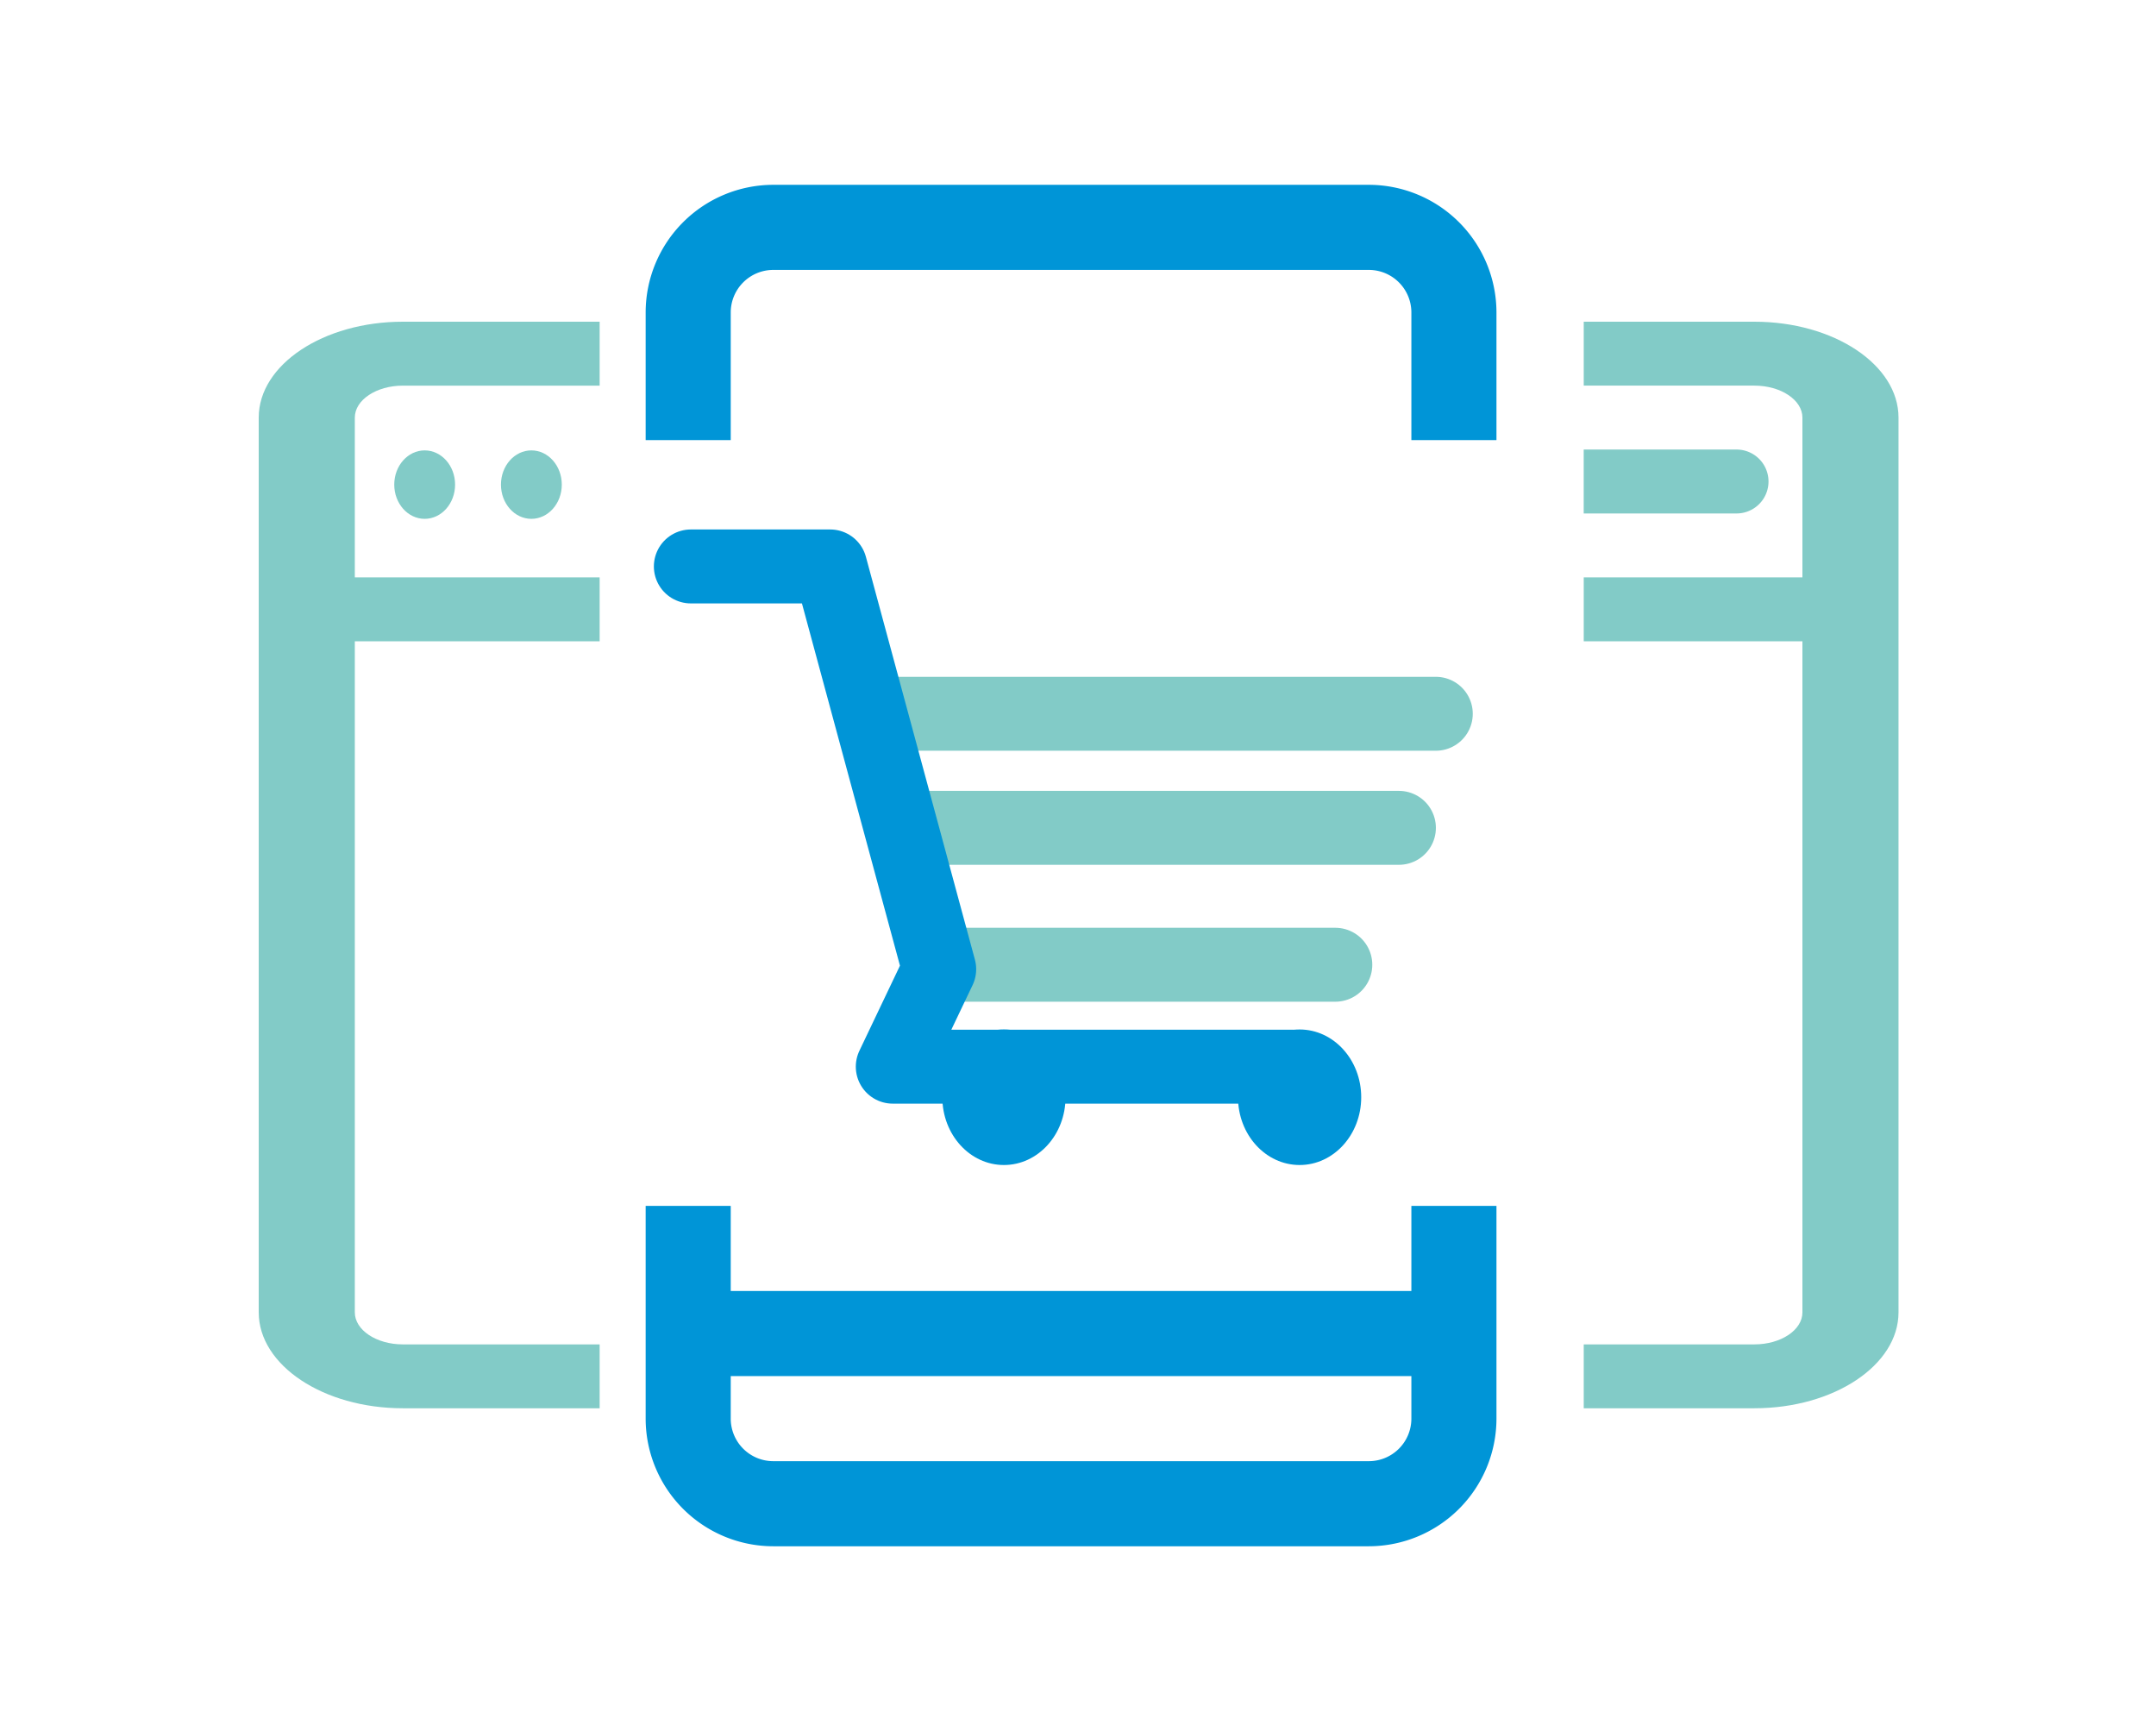
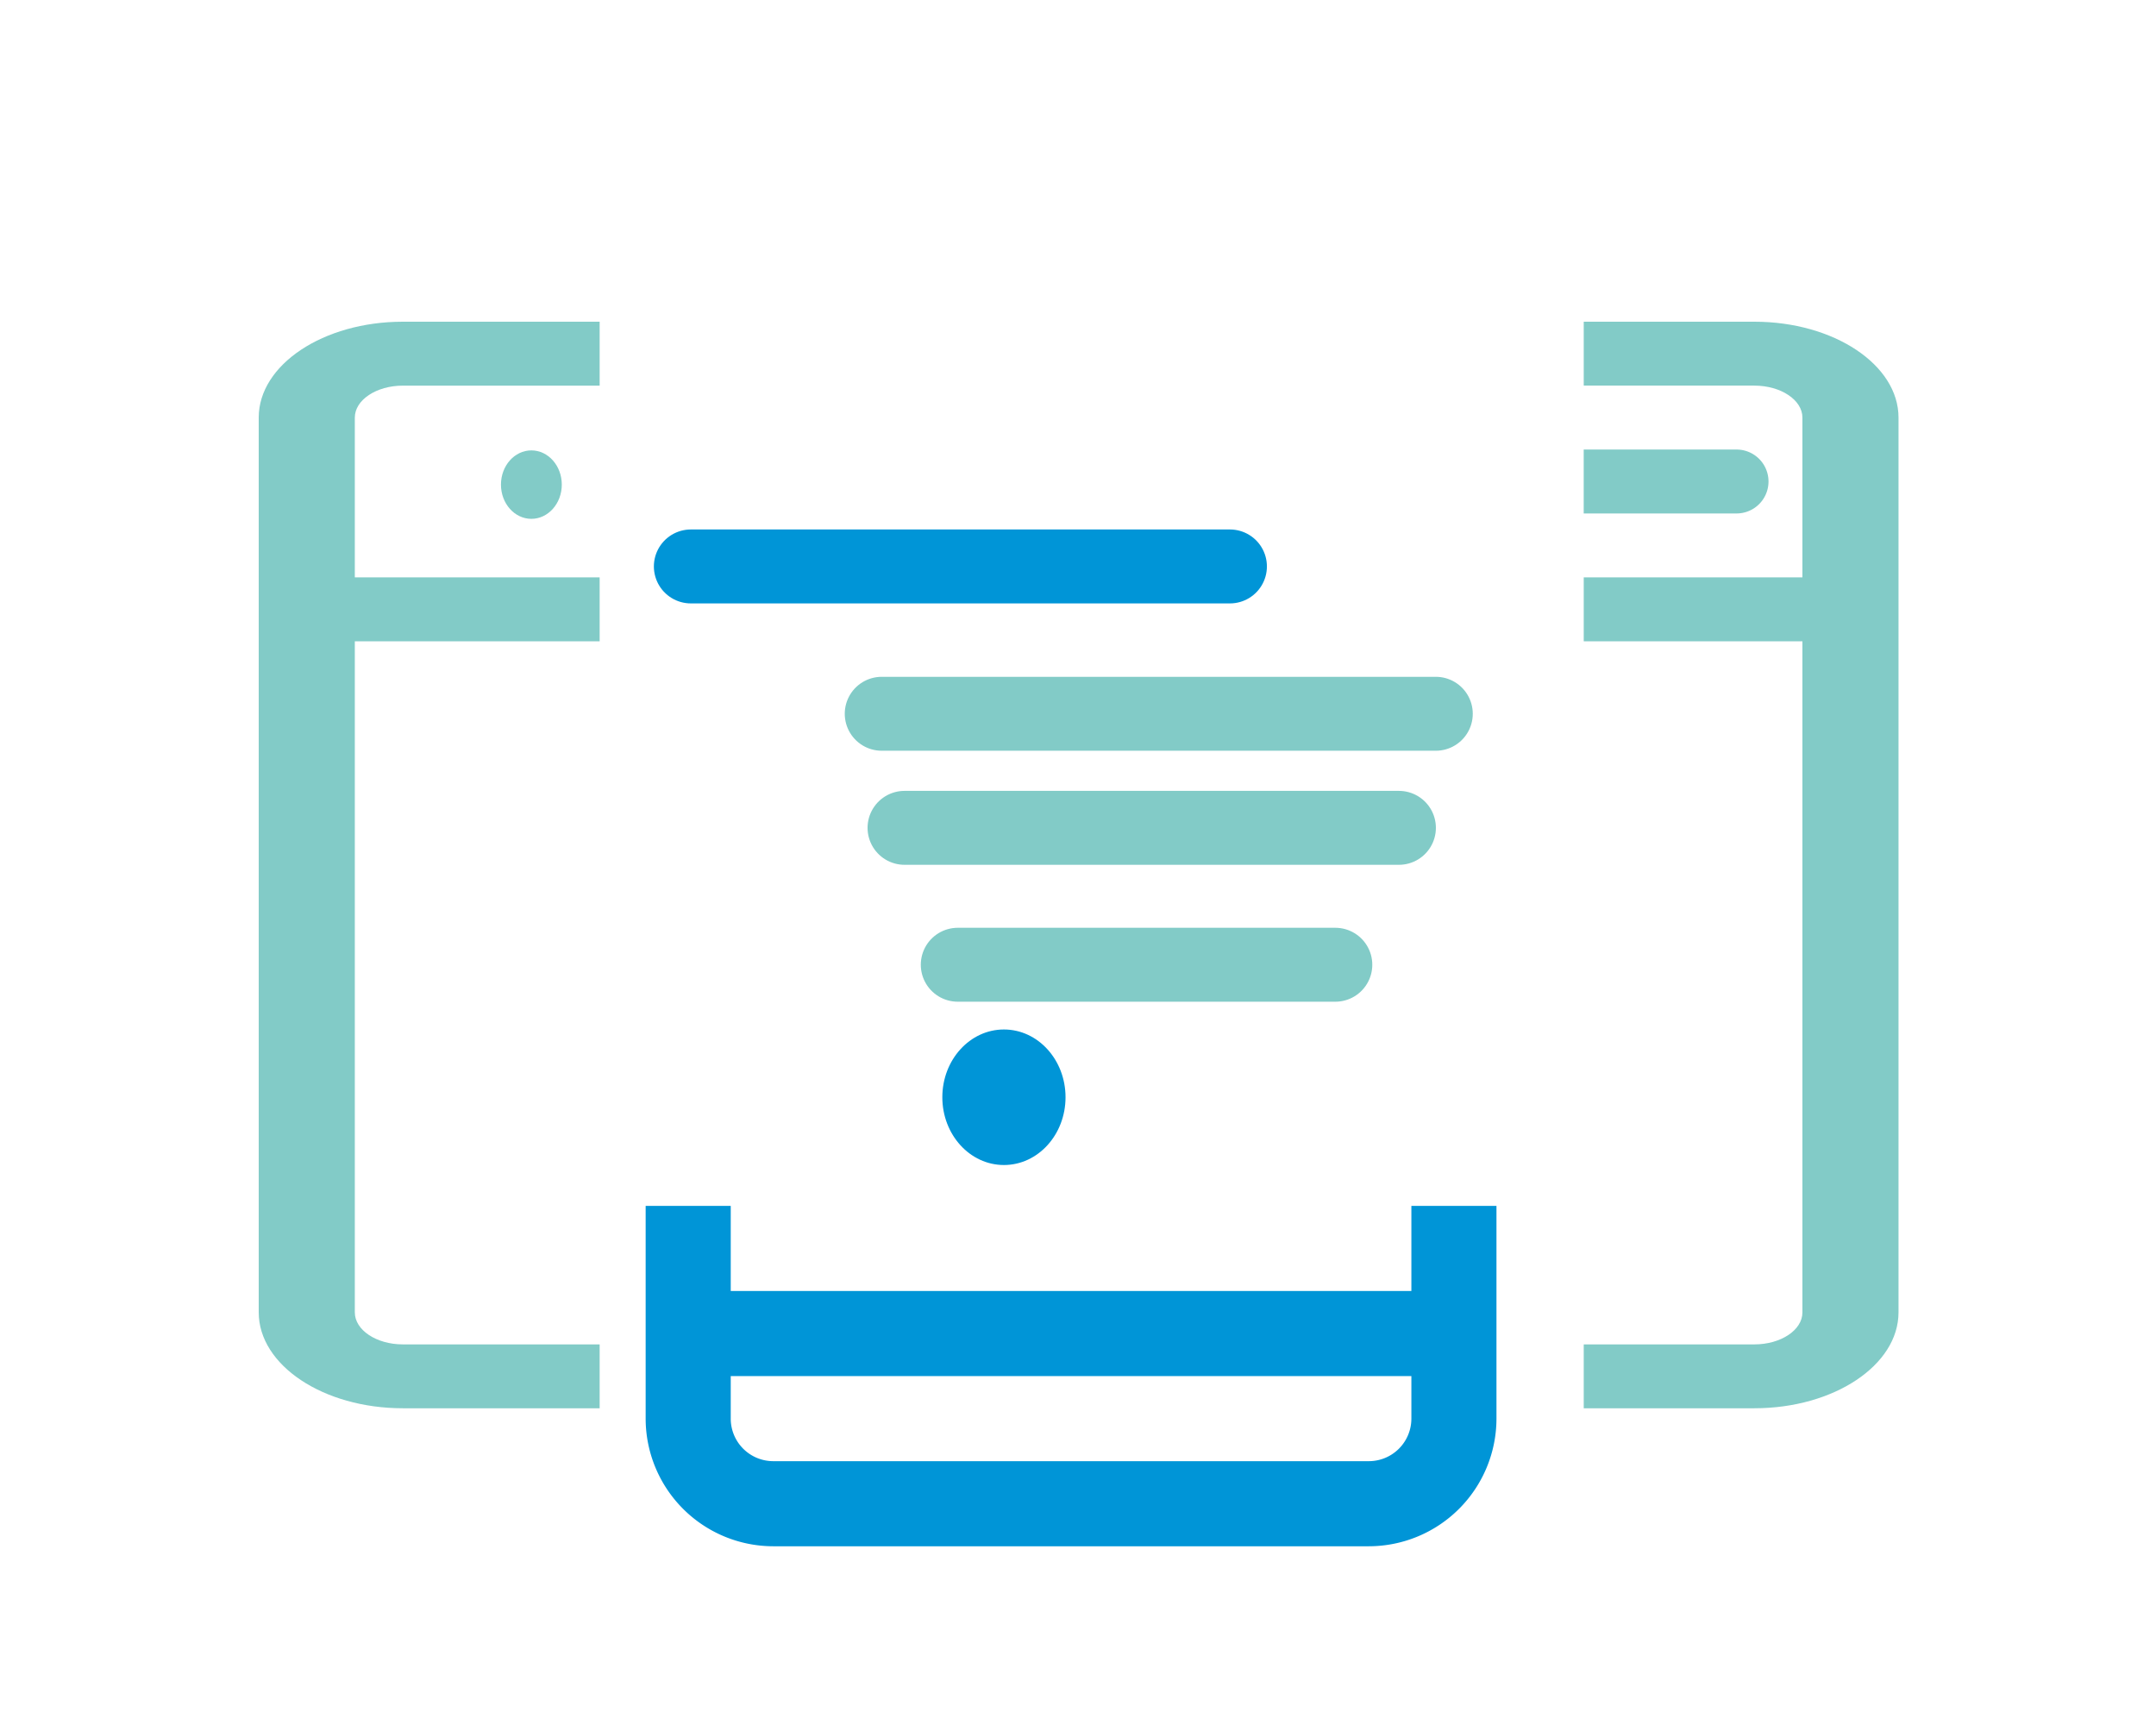
<svg xmlns="http://www.w3.org/2000/svg" width="175" height="140" viewBox="0 0 175 140">
  <g id="Group_31" data-name="Group 31" transform="translate(-553 -1681)">
    <g id="Rectangle_42" data-name="Rectangle 42" transform="translate(553 1681)" fill="#fff" stroke="#707070" stroke-width="1" opacity="0">
-       <rect width="175" height="140" stroke="none" />
-       <rect x="0.5" y="0.5" width="174" height="139" fill="none" />
-     </g>
+       </g>
    <g id="Group_27" data-name="Group 27" transform="translate(-3204.512 -67.207)">
      <g id="Group_28" data-name="Group 28" transform="translate(3778.512 1763.207)">
        <g id="Group_15" data-name="Group 15" transform="translate(0 11.11)">
          <g id="web-development" transform="translate(0 0)">
            <path id="Subtraction_1" data-name="Subtraction 1" d="M121.4,88.184h-13.85V83H121.4c2.15,0,3.9-1.163,3.9-2.593V25.937h-17.75V20.75H125.3V7.781c0-1.43-1.749-2.594-3.9-2.594h-13.85V0H121.4c6.45,0,11.7,3.491,11.7,7.781V80.4C133.1,84.693,127.848,88.184,121.4,88.184Zm-93.724,0H11.7C5.248,88.184,0,84.693,0,80.4V7.781C0,3.491,5.248,0,11.7,0H27.673V5.188H11.7c-2.15,0-3.9,1.164-3.9,2.594V20.75H27.673v5.188H7.8V80.4C7.8,81.833,9.548,83,11.7,83H27.673v5.187Z" fill="#82cbc7" />
-             <ellipse id="Ellipse_4" data-name="Ellipse 4" cx="2.469" cy="2.778" rx="2.469" ry="2.778" transform="translate(11.001 10.443)" fill="#82cbc7" />
            <ellipse id="Ellipse_5" data-name="Ellipse 5" cx="2.469" cy="2.778" rx="2.469" ry="2.778" transform="translate(19.662 10.443)" fill="#82cbc7" />
            <path id="Subtraction_2" data-name="Subtraction 2" d="M12.407,5.187H0V0H12.407a2.593,2.593,0,1,1,0,5.187Z" transform="translate(107.547 10.375)" fill="#82cbc7" />
          </g>
        </g>
        <g id="coding" transform="translate(31.407 0)">
-           <path id="Path_5" data-name="Path 5" d="M105.906,10.359a3.455,3.455,0,0,1,3.453-3.453H157.7a3.455,3.455,0,0,1,3.453,3.453V20.718h6.906V10.359A10.37,10.37,0,0,0,157.7,0H109.359A10.37,10.37,0,0,0,99,10.359V20.718h6.906Z" transform="translate(-99)" fill="#0095d7" />
          <path id="Path_6" data-name="Path 6" d="M161.153,402.906H105.906V396H99v17.265a10.37,10.37,0,0,0,10.359,10.359H157.7a10.37,10.37,0,0,0,10.359-10.359V396h-6.906ZM157.7,416.718H109.359a3.455,3.455,0,0,1-3.453-3.453v-3.453h55.247v3.453A3.455,3.455,0,0,1,157.7,416.718Z" transform="translate(-99 -313.13)" fill="#0095d7" />
        </g>
      </g>
      <g id="Group_29" data-name="Group 29" transform="translate(3813.586 1794.179)">
        <path id="Path_31" data-name="Path 31" d="M980.075,2562.548H935.1" transform="translate(-919.606 -2550.591)" fill="none" stroke="#82cbc7" stroke-linecap="round" stroke-width="6" />
        <path id="Path_32" data-name="Path 32" d="M975.23,2562.548H935.1" transform="translate(-917.755 -2541.333)" fill="none" stroke="#82cbc7" stroke-linecap="round" stroke-width="6" />
        <path id="Path_33" data-name="Path 33" d="M965.747,2562.548H935.1" transform="translate(-913.434 -2530.222)" fill="none" stroke="#82cbc7" stroke-linecap="round" stroke-width="6" />
        <ellipse id="Ellipse_7" data-name="Ellipse 7" cx="5" cy="5.5" rx="5" ry="5.5" transform="translate(20.414 37.58)" fill="#0095d7" />
-         <ellipse id="Ellipse_8" data-name="Ellipse 8" cx="5" cy="5.5" rx="5" ry="5.5" transform="translate(44.414 37.58)" fill="#0095d7" />
-         <path id="Path_30" data-name="Path 30" d="M910,2543.178h11.314l8.847,32.689-3.771,7.91h32.445" transform="translate(-910 -2543.178)" fill="none" stroke="#0095d7" stroke-linecap="round" stroke-linejoin="round" stroke-width="6" />
+         <path id="Path_30" data-name="Path 30" d="M910,2543.178h11.314h32.445" transform="translate(-910 -2543.178)" fill="none" stroke="#0095d7" stroke-linecap="round" stroke-linejoin="round" stroke-width="6" />
      </g>
    </g>
  </g>
</svg>